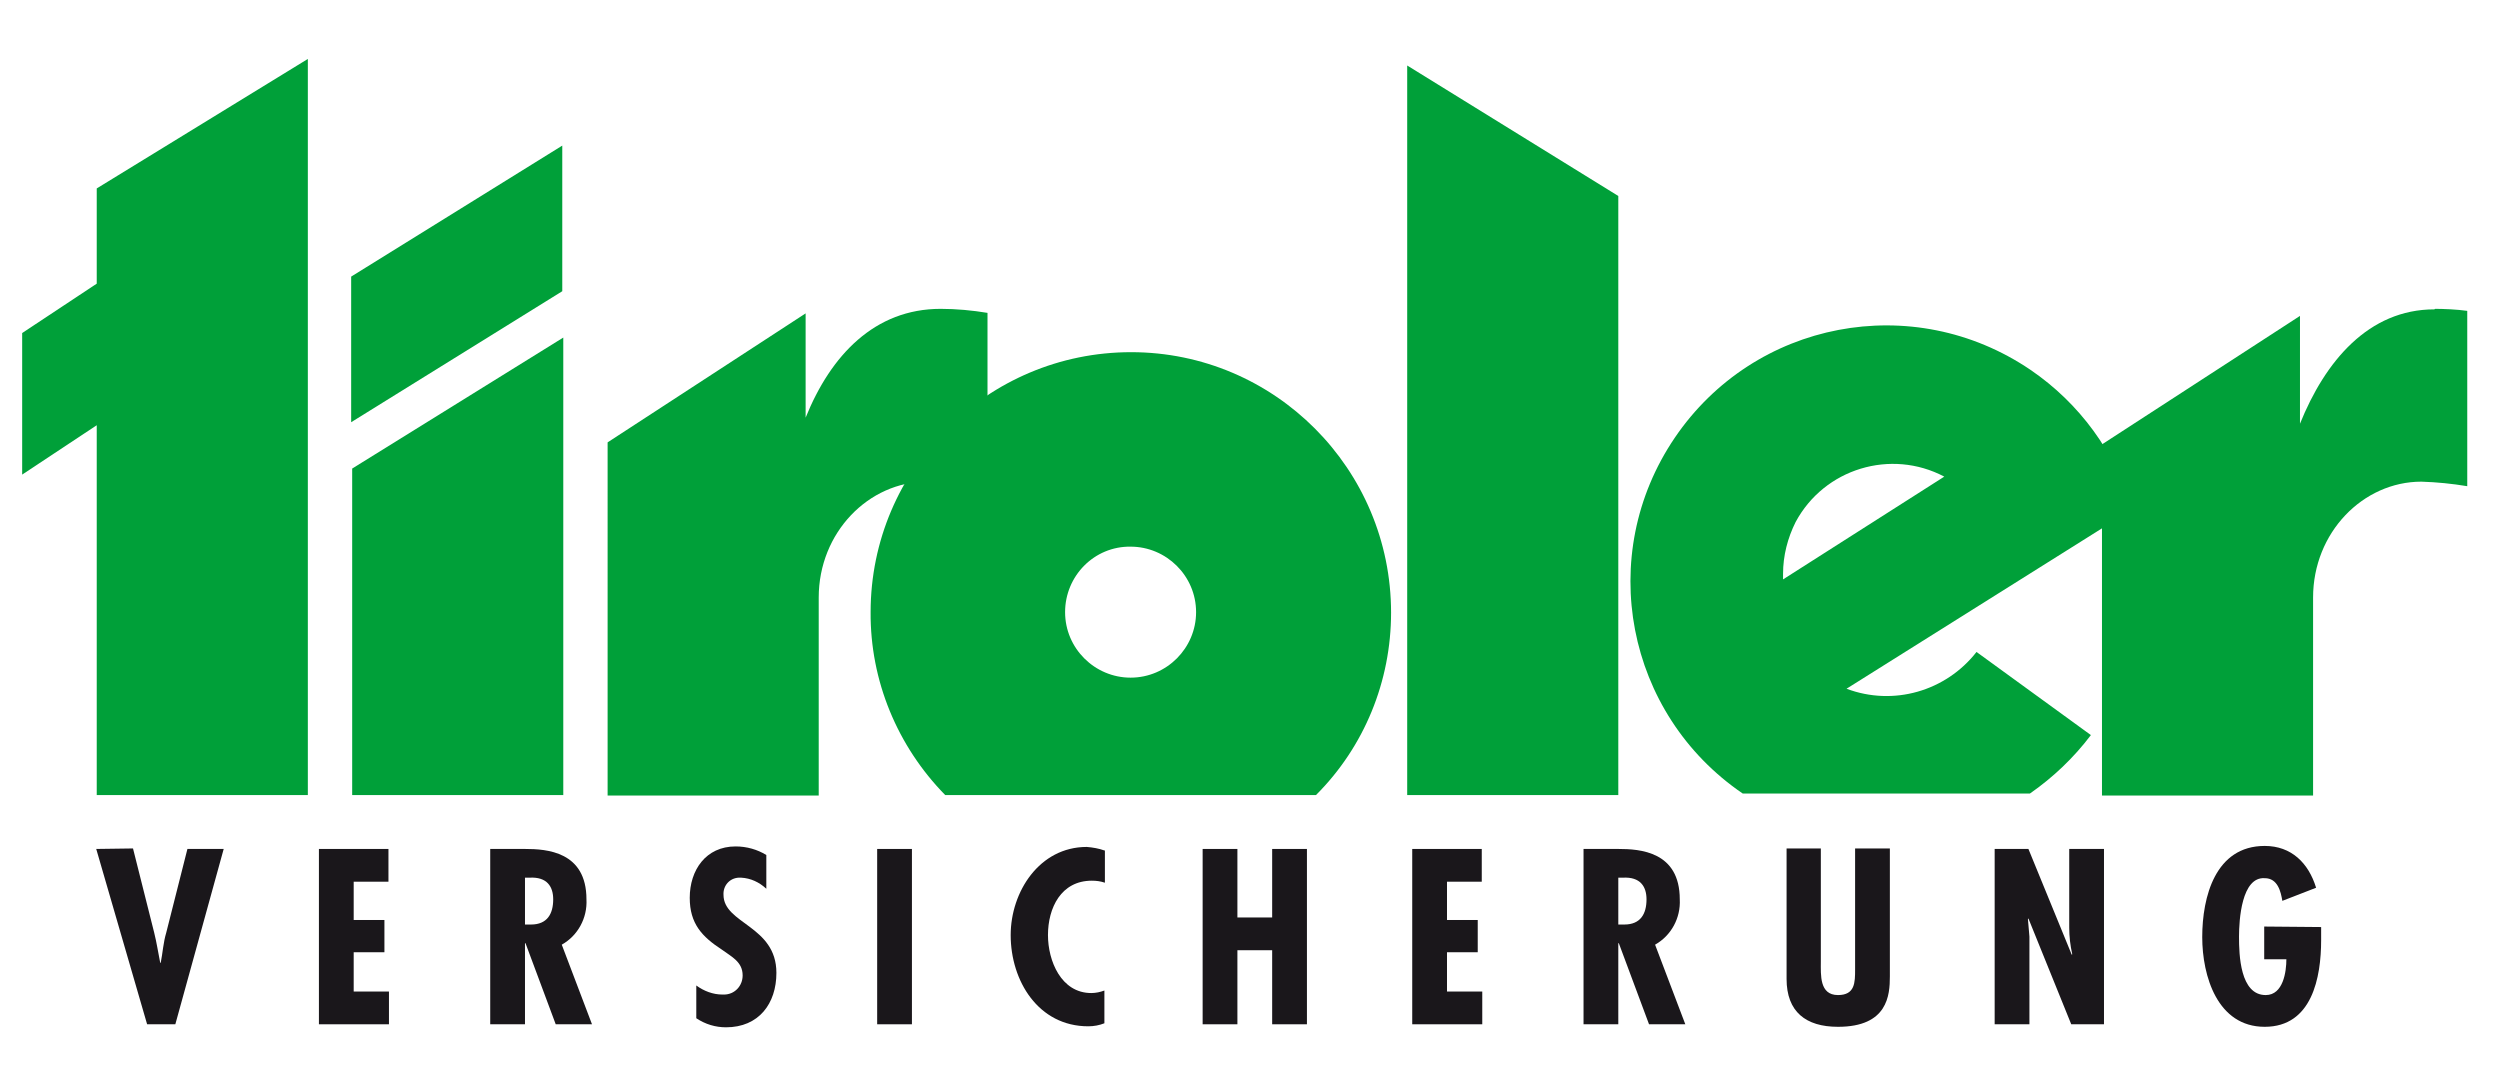
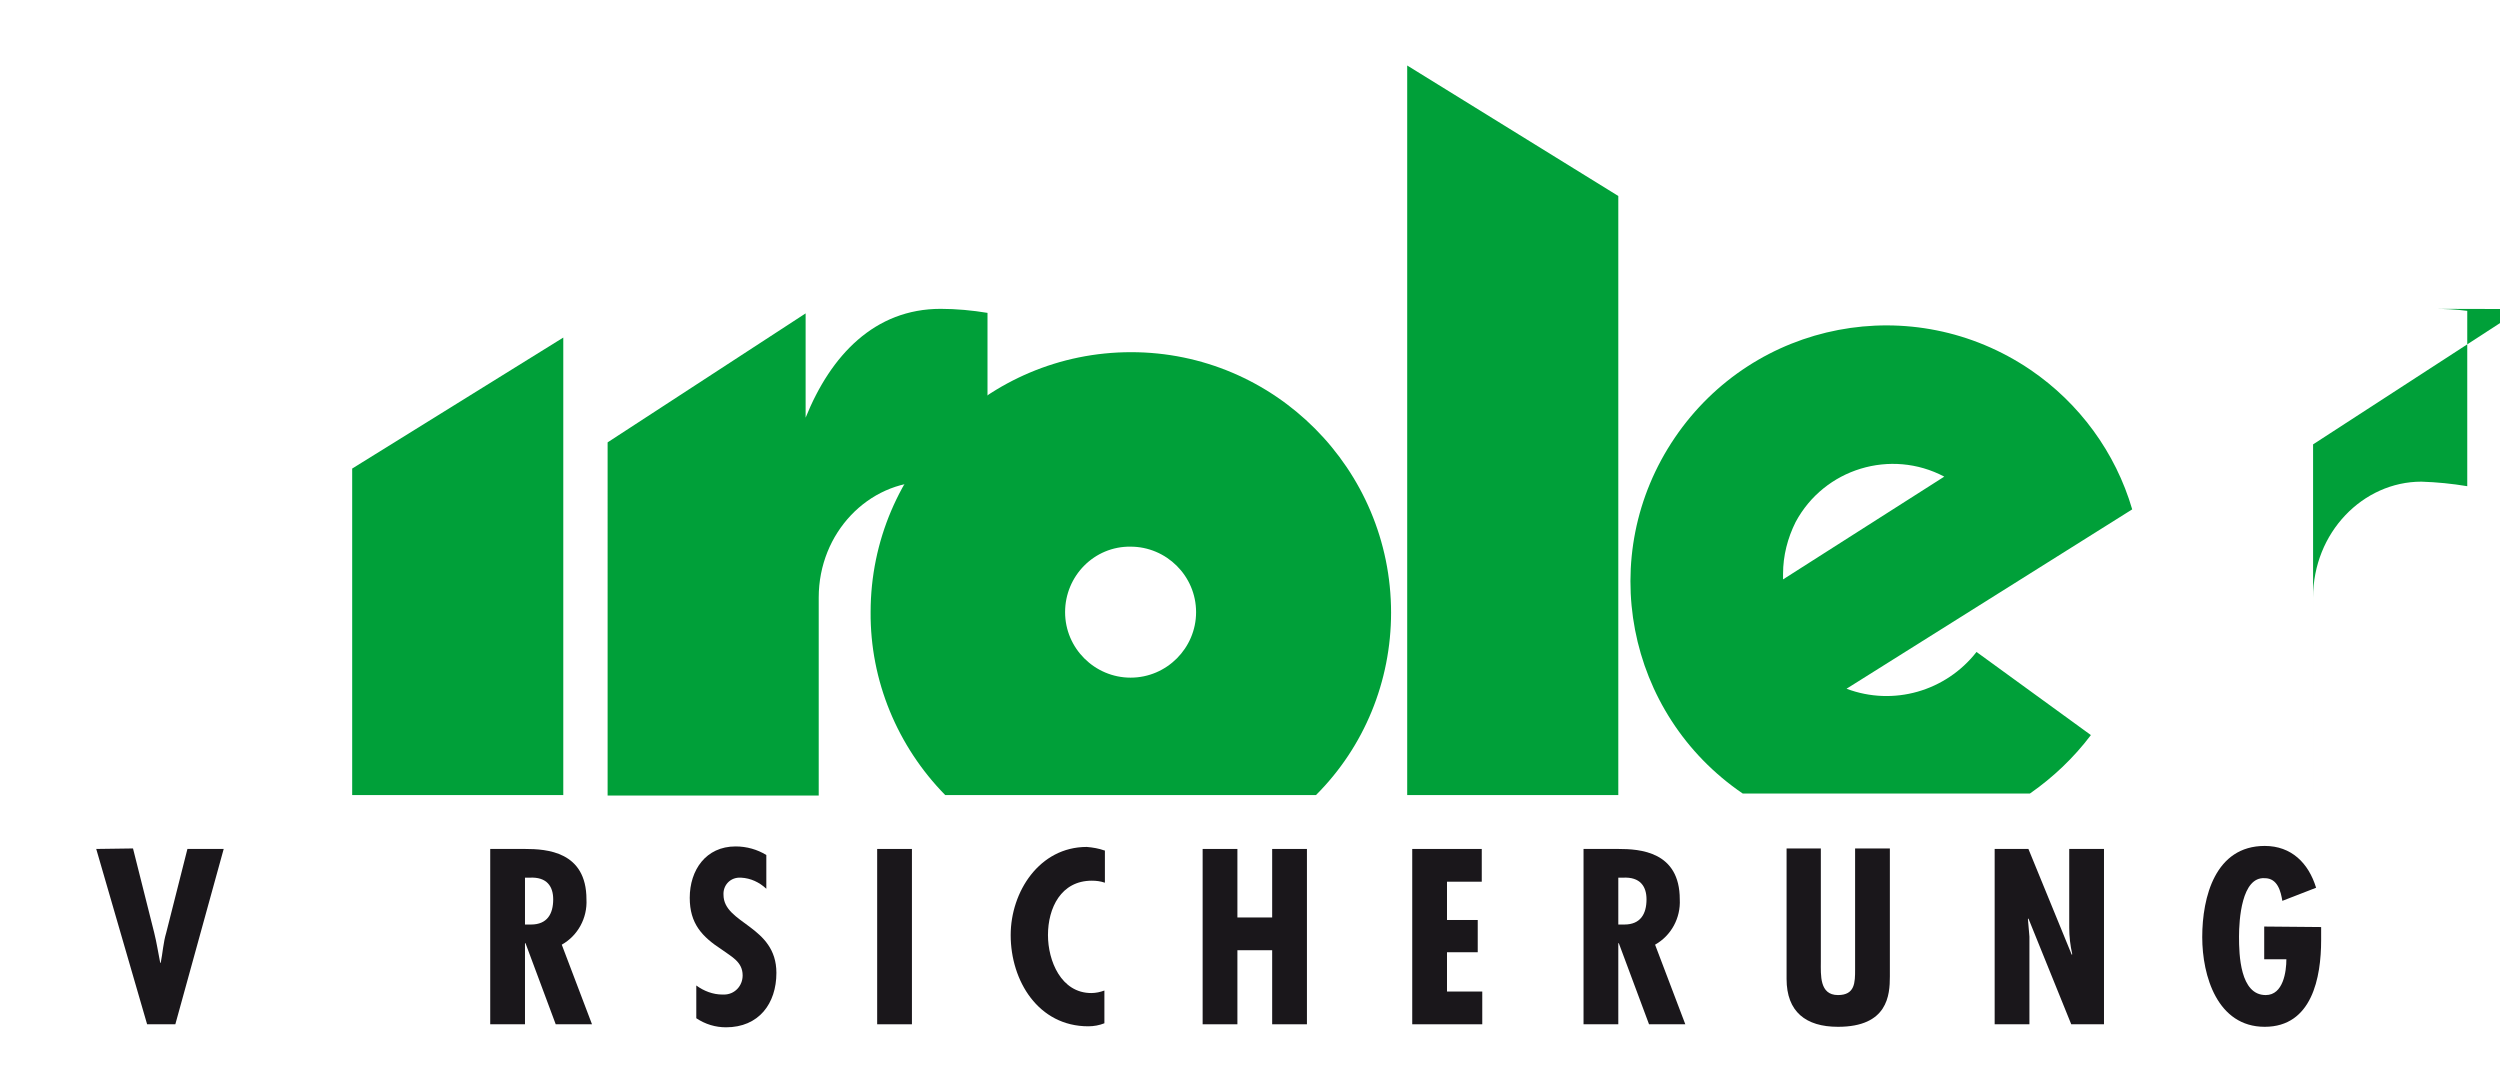
<svg xmlns="http://www.w3.org/2000/svg" version="1.1" id="Ebene_1" x="0px" y="0px" viewBox="0 0 496.2 215" style="enable-background:new 0 0 496.2 215;" xml:space="preserve">
  <style type="text/css">
	.st0{fill:#00a039;}
	.st1{fill:#1A171B;}
</style>
  <title>tiroler</title>
-   <path class="st0" d="M483.3,61.3c1.6,0,4.3,0.1,6.4,0.4v34.8c-3-0.5-6-0.8-9.1-0.9c-11.6,0-21.5,10.1-21.5,23v39.3h-41.9V88.2  l39.3-25.5v21.4c5-12.4,13.6-22.7,26.7-22.7l0,0L483.3,61.3z" />
-   <polygon class="st0" points="61.1,11.7 61.1,157.8 19.2,157.8 19.2,84.4 4.4,94.2 4.4,66.1 19.2,56.3 19.2,37.4 61.1,11.7 " />
+   <path class="st0" d="M483.3,61.3c1.6,0,4.3,0.1,6.4,0.4v34.8c-3-0.5-6-0.8-9.1-0.9c-11.6,0-21.5,10.1-21.5,23v39.3V88.2  l39.3-25.5v21.4c5-12.4,13.6-22.7,26.7-22.7l0,0L483.3,61.3z" />
  <polygon class="st0" points="111.8,67 111.8,157.8 69.9,157.8 69.9,93 111.8,67 " />
-   <polygon class="st0" points="111.6,28.9 111.6,57.8 69.7,83.8 69.7,54.9 111.6,28.9 " />
  <path class="st0" d="M159.9,62.2v20.7c5-12.4,13.7-21.6,26.8-21.6c3.1,0,6.3,0.3,9.3,0.8v34.8c-2-0.8-8.2-1.3-12-1.3  c-11.6,0-21.5,10.1-21.5,23v39.3h-41.9V87.8L159.9,62.2L159.9,62.2L159.9,62.2z" />
  <polygon class="st0" points="321.2,157.8 279.3,157.8 279.3,13 321.2,38.9 321.2,157.8 " />
  <path class="st0" d="M353.9,113.9c0,0.4,0,0.8,0,1.1l32-20.4c-10.6-5.6-23.8-1.6-29.5,9C354.8,106.8,353.9,110.3,353.9,113.9  L353.9,113.9L353.9,113.9z M415,145.9c-3.4,4.5-7.5,8.4-12.1,11.6c-9.4,0-28.4,0-57,0c-23.2-15.8-29.3-47.3-13.5-70.6  s47.3-29.3,70.6-13.5c9.7,6.6,16.9,16.4,20.2,27.7l-56.7,35.6c9.3,3.5,19.7,0.5,25.8-7.3L415,145.9L415,145.9L415,145.9z" />
  <path class="st0" d="M211.4,121.5c0,7.2,5.9,13,13,13c7.2,0,13-5.9,13-13c0-7.2-5.9-13-13-13c0,0,0,0,0,0  C217.2,108.4,211.4,114.3,211.4,121.5L211.4,121.5L211.4,121.5z M172.8,121.5c0-28.5,23.2-51.6,51.7-51.6s51.6,23.2,51.6,51.7  c0,13.6-5.3,26.6-14.9,36.2h-73.6C178.1,148.1,172.7,135.1,172.8,121.5L172.8,121.5L172.8,121.5z" />
  <path class="st1" d="M19.1,168.5l10.1,34.8h5.6l9.6-34.8h-7.2l-4.2,16.6c-0.6,2-0.7,4-1.1,6h-0.1c-0.4-2-0.7-4-1.2-6l-4.2-16.7  L19.1,168.5L19.1,168.5z" />
-   <polygon class="st1" points="63.3,168.5 63.3,203.3 77.2,203.3 77.2,196.8 70.2,196.8 70.2,189 76.3,189 76.3,182.6 70.2,182.6   70.2,175 77.1,175 77.1,168.5 63.3,168.5 " />
  <path class="st1" d="M104.2,203.3v-16.1h0.1l6,16.1h7.2l-6-15.8c3.2-1.8,5.1-5.3,4.9-9c0-9.5-7.9-10-12.2-10h-6.9v34.8L104.2,203.3  L104.2,203.3z M104.2,174.2h0.9c3.5-0.2,4.7,1.8,4.7,4.3c0,2.9-1.2,5-4.4,5h-1.2V174.2L104.2,174.2L104.2,174.2z" />
  <path class="st1" d="M152.1,169.7c-1.8-1.1-3.9-1.7-6.1-1.7c-5.9,0-9.1,4.7-9.1,10.2c0,5.1,2.4,7.7,6.4,10.3  c1.9,1.4,4.1,2.4,4.1,5.1c0,2.1-1.6,3.8-3.7,3.8c-0.1,0-0.2,0-0.3,0c-1.9,0-3.7-0.7-5.2-1.8v6.5c1.8,1.2,3.8,1.8,5.9,1.8  c6.5,0,10-4.7,10-10.8c0-9.4-10.5-9.7-10.5-15.5c-0.1-1.8,1.2-3.3,3-3.4c0.2,0,0.3,0,0.5,0c1.9,0.1,3.6,0.9,5,2.2L152.1,169.7  L152.1,169.7L152.1,169.7z" />
  <polygon class="st1" points="174.1,168.5 174.1,203.3 181,203.3 181,168.5 174.1,168.5 " />
  <path class="st1" d="M219.2,168.8c-1.1-0.4-2.3-0.6-3.5-0.7c-9.4,0-15.1,8.9-15.1,17.5c0,9.1,5.5,18.1,15.4,18.1  c1.1,0,2.2-0.2,3.2-0.6v-6.5c-0.8,0.3-1.7,0.5-2.6,0.5c-6,0-8.6-6.4-8.6-11.5c0-5.4,2.6-10.8,8.7-10.8c0.9,0,1.7,0.1,2.6,0.4V168.8  L219.2,168.8z" />
  <polygon class="st1" points="238.7,168.5 238.7,203.3 245.6,203.3 245.6,188.6 252.5,188.6 252.5,203.3 259.4,203.3 259.4,168.5   252.5,168.5 252.5,182.1 245.6,182.1 245.6,168.5 238.7,168.5 " />
  <polygon class="st1" points="280.3,168.5 280.3,203.3 294.2,203.3 294.2,196.8 287.2,196.8 287.2,189 293.3,189 293.3,182.6   287.2,182.6 287.2,175 294.1,175 294.1,168.5 280.3,168.5 " />
  <path class="st1" d="M321.2,203.3v-16.1h0.1l6,16.1h7.2l-6-15.8c3.2-1.8,5.1-5.3,4.9-9c0-9.5-7.9-10-12.2-10h-6.9v34.8L321.2,203.3  L321.2,203.3z M321.2,174.2h0.9c3.5-0.2,4.7,1.8,4.7,4.3c0,2.9-1.2,5-4.4,5h-1.2V174.2L321.2,174.2L321.2,174.2z" />
  <path class="st1" d="M354.6,168.5v25.8c0,6.5,3.8,9.5,10.2,9.5c9.9,0,10.3-6.3,10.3-10v-25.4h-6.9v24c0,2.6,0,5.1-3.4,5.1  c-3.7,0-3.4-4-3.4-6.6v-22.5H354.6z" />
  <path class="st1" d="M395.9,168.5v34.8h6.9v-16v-1.4l-0.3-3.5l0.1-0.1l8.5,21h6.5v-34.8h-6.9v15.6c0,1.8,0.2,3.5,0.6,5.3l-0.1,0.1  l-8.6-21L395.9,168.5L395.9,168.5z" />
  <path class="st1" d="M449.4,183.9v6.5h4.4c0,2.4-0.6,7.1-4.1,7.1c-5.1,0-5.3-8-5.3-11.6c0-3.3,0.5-11.9,5.1-11.6  c2.6,0,3.2,2.7,3.5,4.5l6.7-2.6c-1.5-4.9-4.9-8.3-10.2-8.3c-9.8,0-12.4,10.1-12.4,18.1c0,7.7,3,17.8,12.4,17.8s11.2-9.8,11.2-17.2  V184L449.4,183.9L449.4,183.9z" />
</svg>